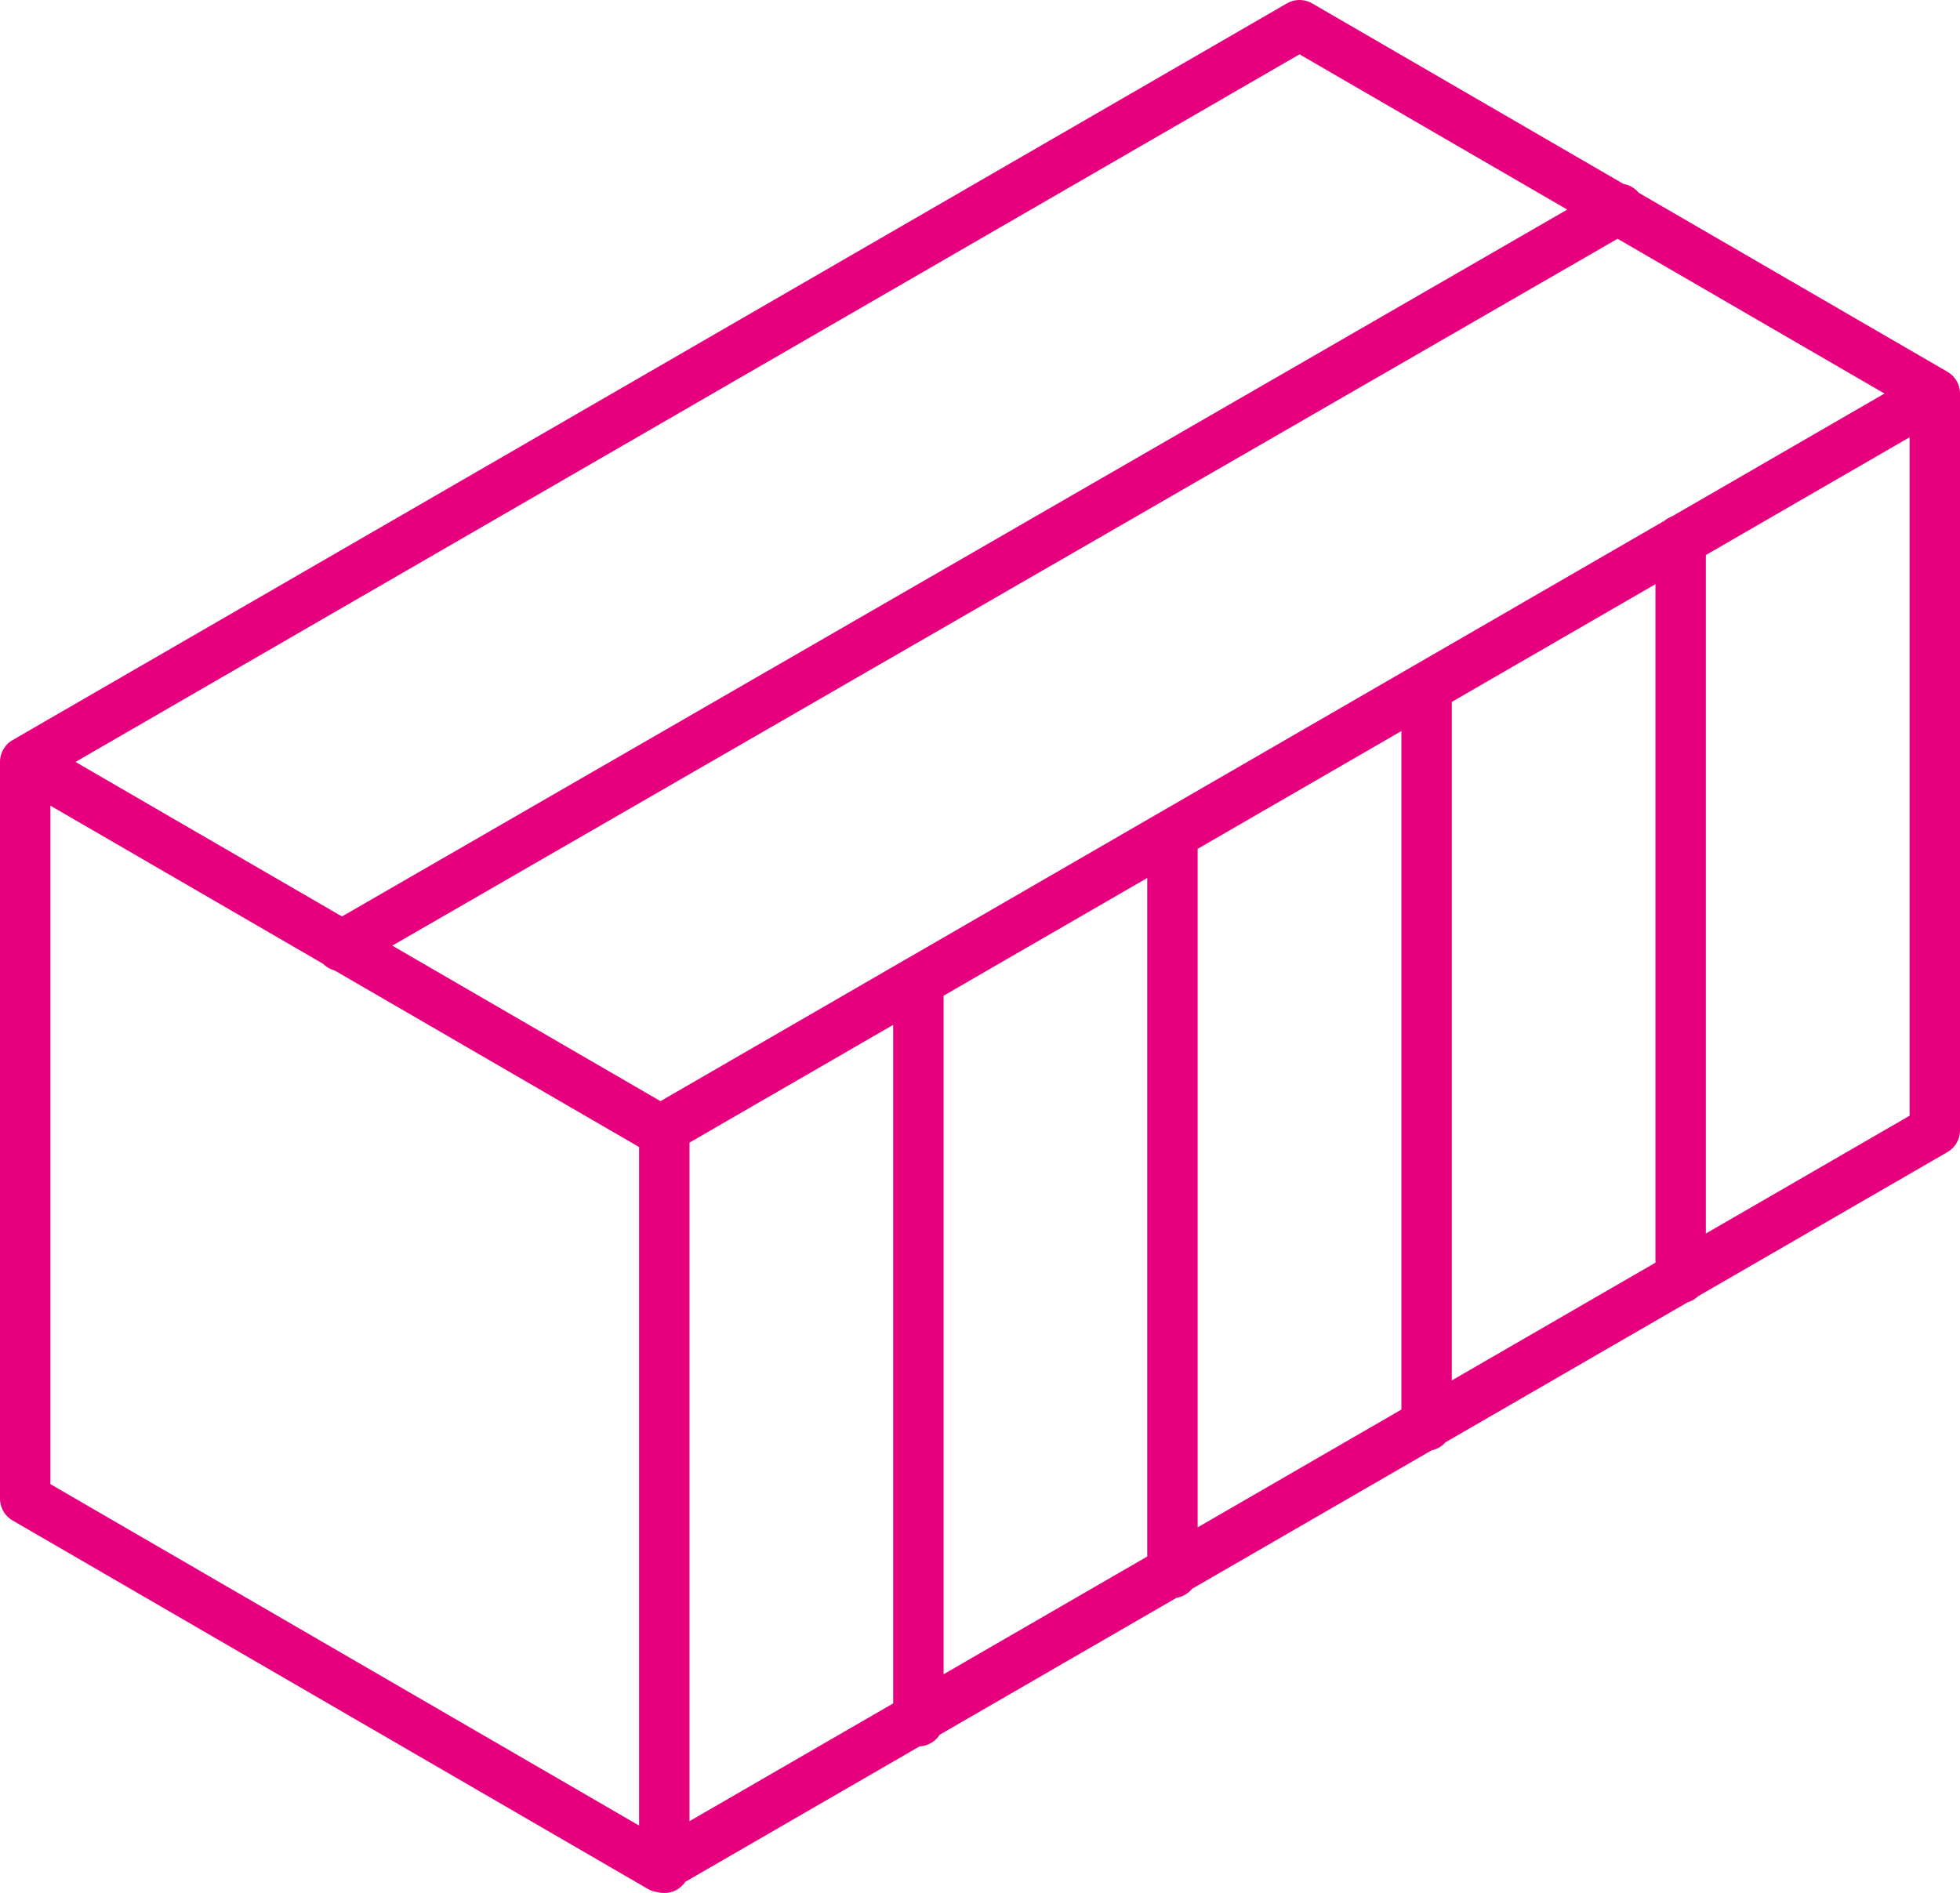
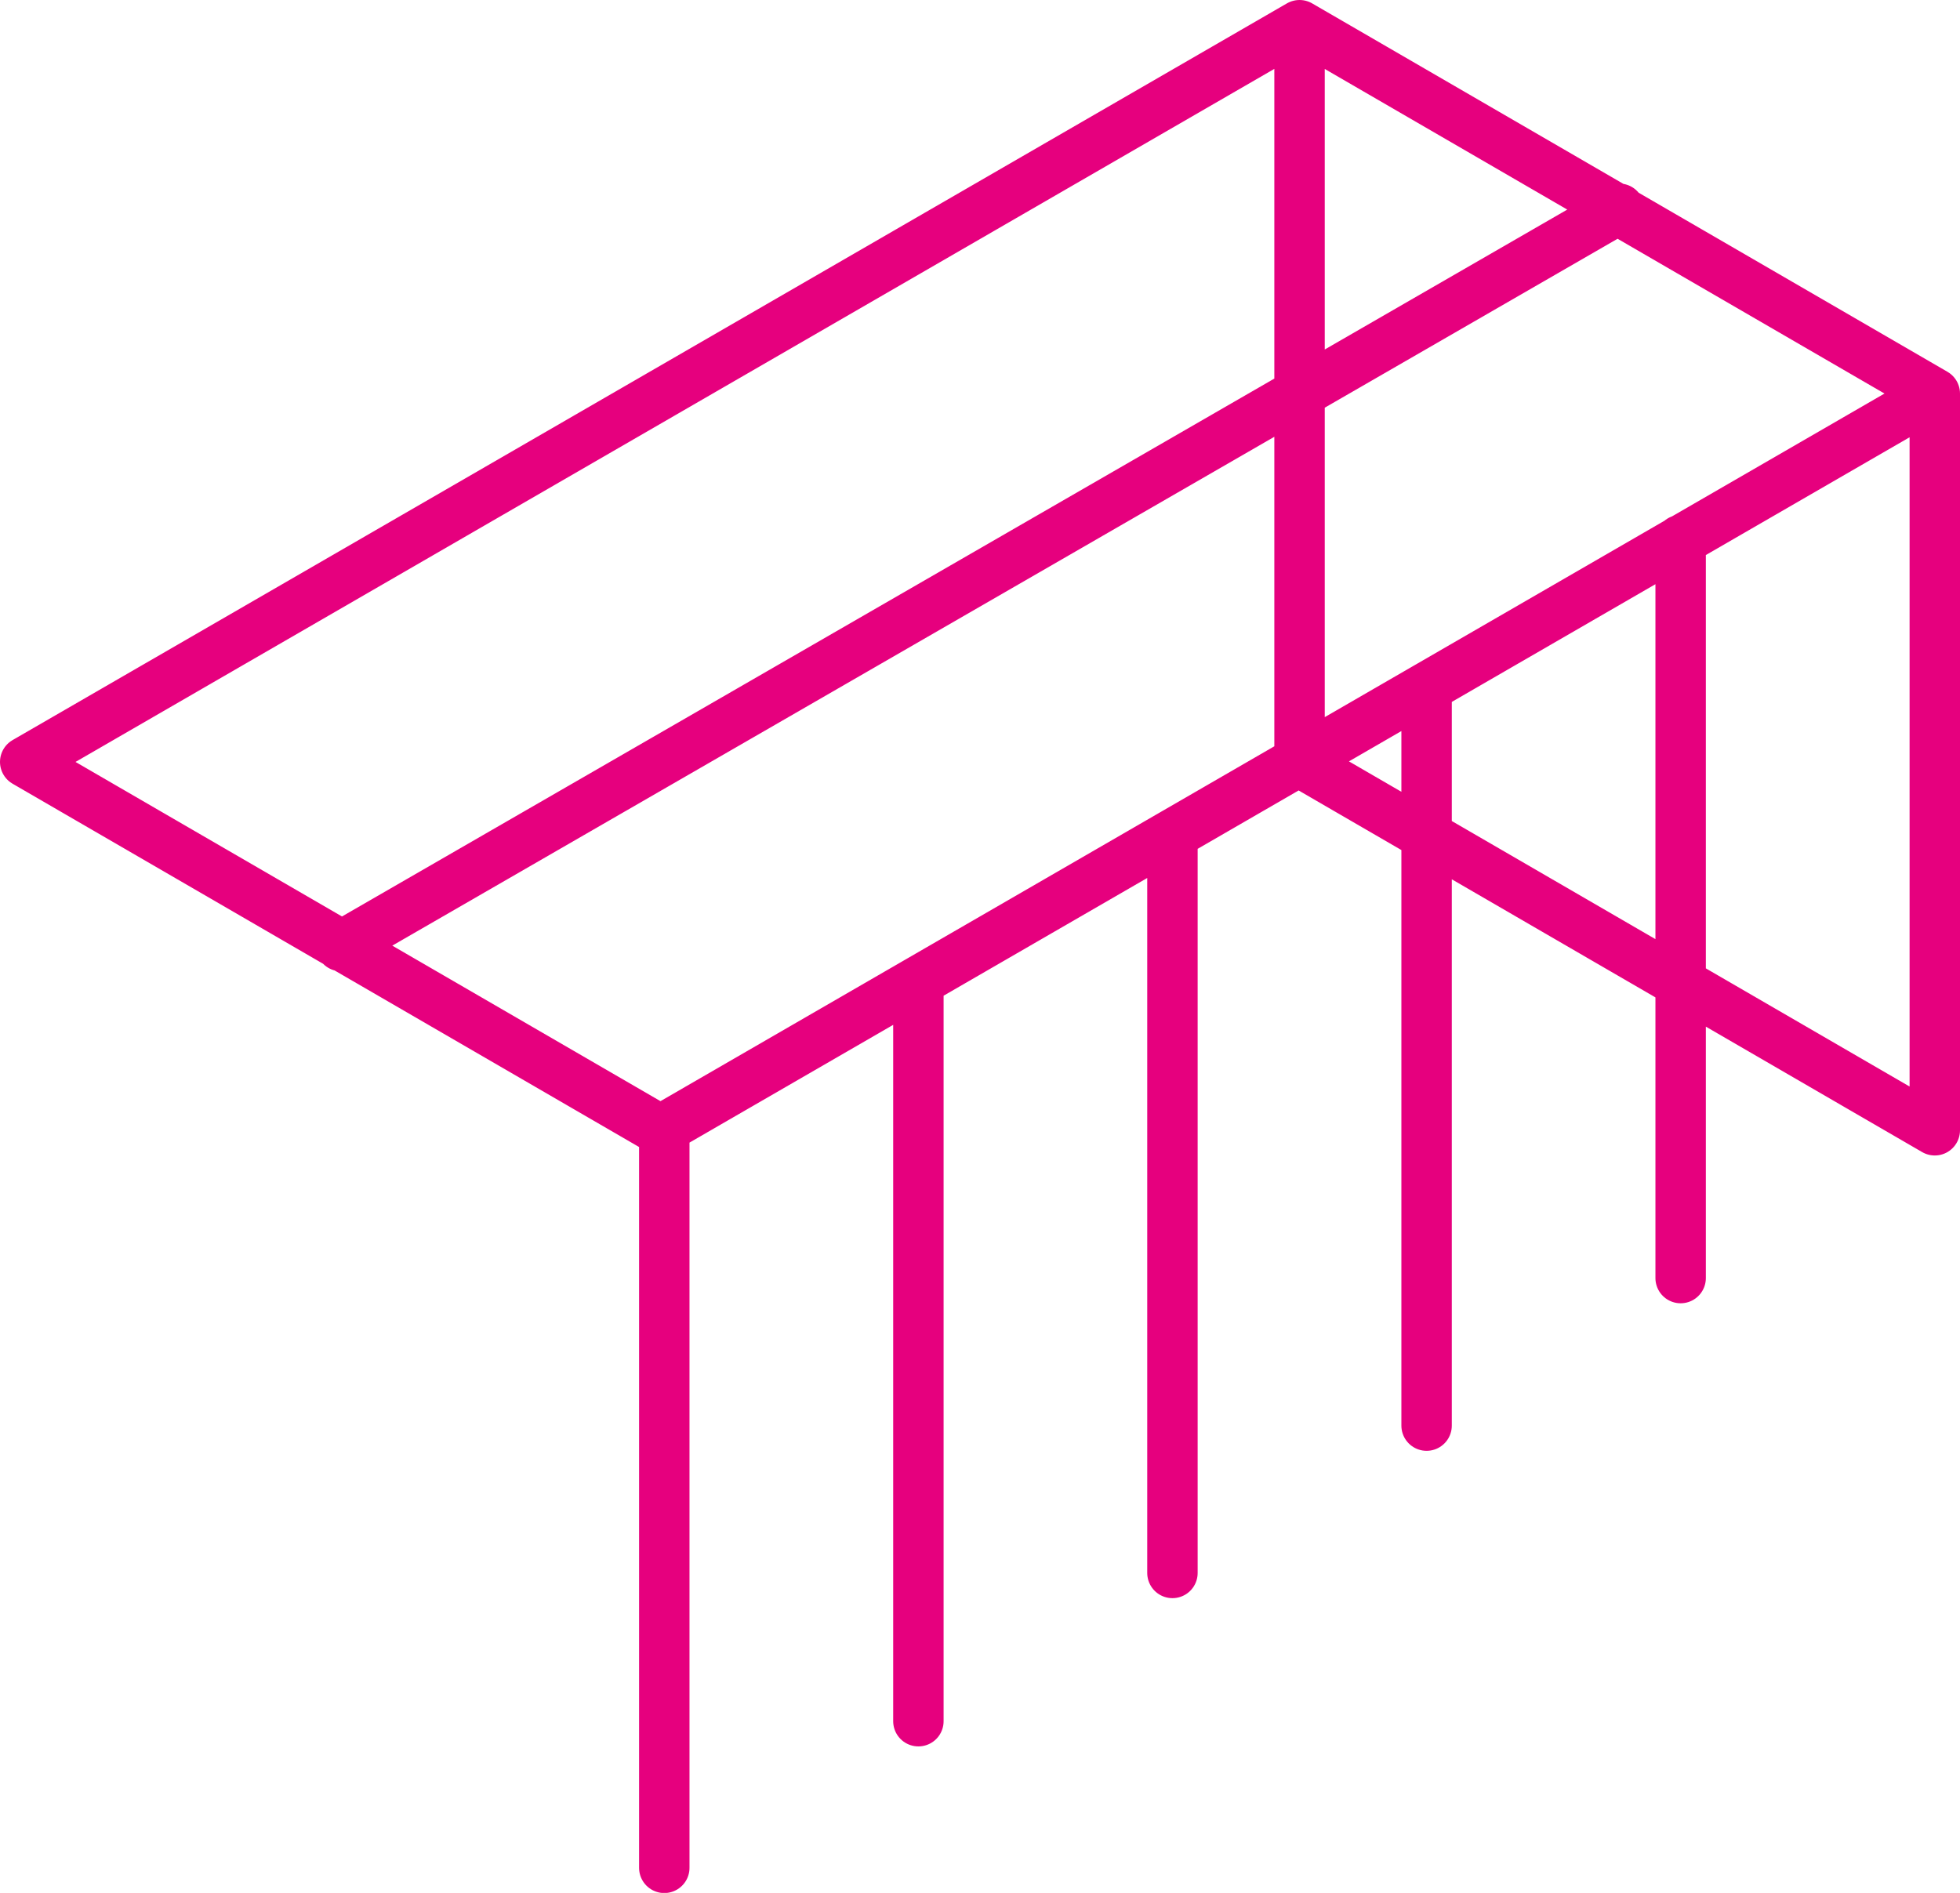
<svg xmlns="http://www.w3.org/2000/svg" width="38.876" height="37.552" viewBox="0 0 38.876 37.552">
  <g id="kontejnerove_terminaly" transform="translate(0.5 0.5)">
-     <path id="Path_4" data-name="Path 4" d="M480.6-93.386l25.351-14.628M486.935-89.732l-12.6-7.308,25.276-14.615,12.6,7.308Zm12.676-21.923,12.6,7.308v14.615L486.935-75.115l-12.6-7.309V-97.04Zm2.52,13.167v14.615M507.17-86.8v-14.641m-10.08,5.859V-80.95m-5.039-11.7v14.641M487.011-75.1V-89.732" transform="translate(-474.335 111.655)" fill="none" stroke="#e6007e" stroke-linecap="round" stroke-linejoin="round" stroke-width="1" />
+     <path id="Path_4" data-name="Path 4" d="M480.6-93.386l25.351-14.628M486.935-89.732l-12.6-7.308,25.276-14.615,12.6,7.308Zm12.676-21.923,12.6,7.308v14.615l-12.6-7.309V-97.04Zm2.52,13.167v14.615M507.17-86.8v-14.641m-10.08,5.859V-80.95m-5.039-11.7v14.641M487.011-75.1V-89.732" transform="translate(-474.335 111.655)" fill="none" stroke="#e6007e" stroke-linecap="round" stroke-linejoin="round" stroke-width="1" />
  </g>
</svg>